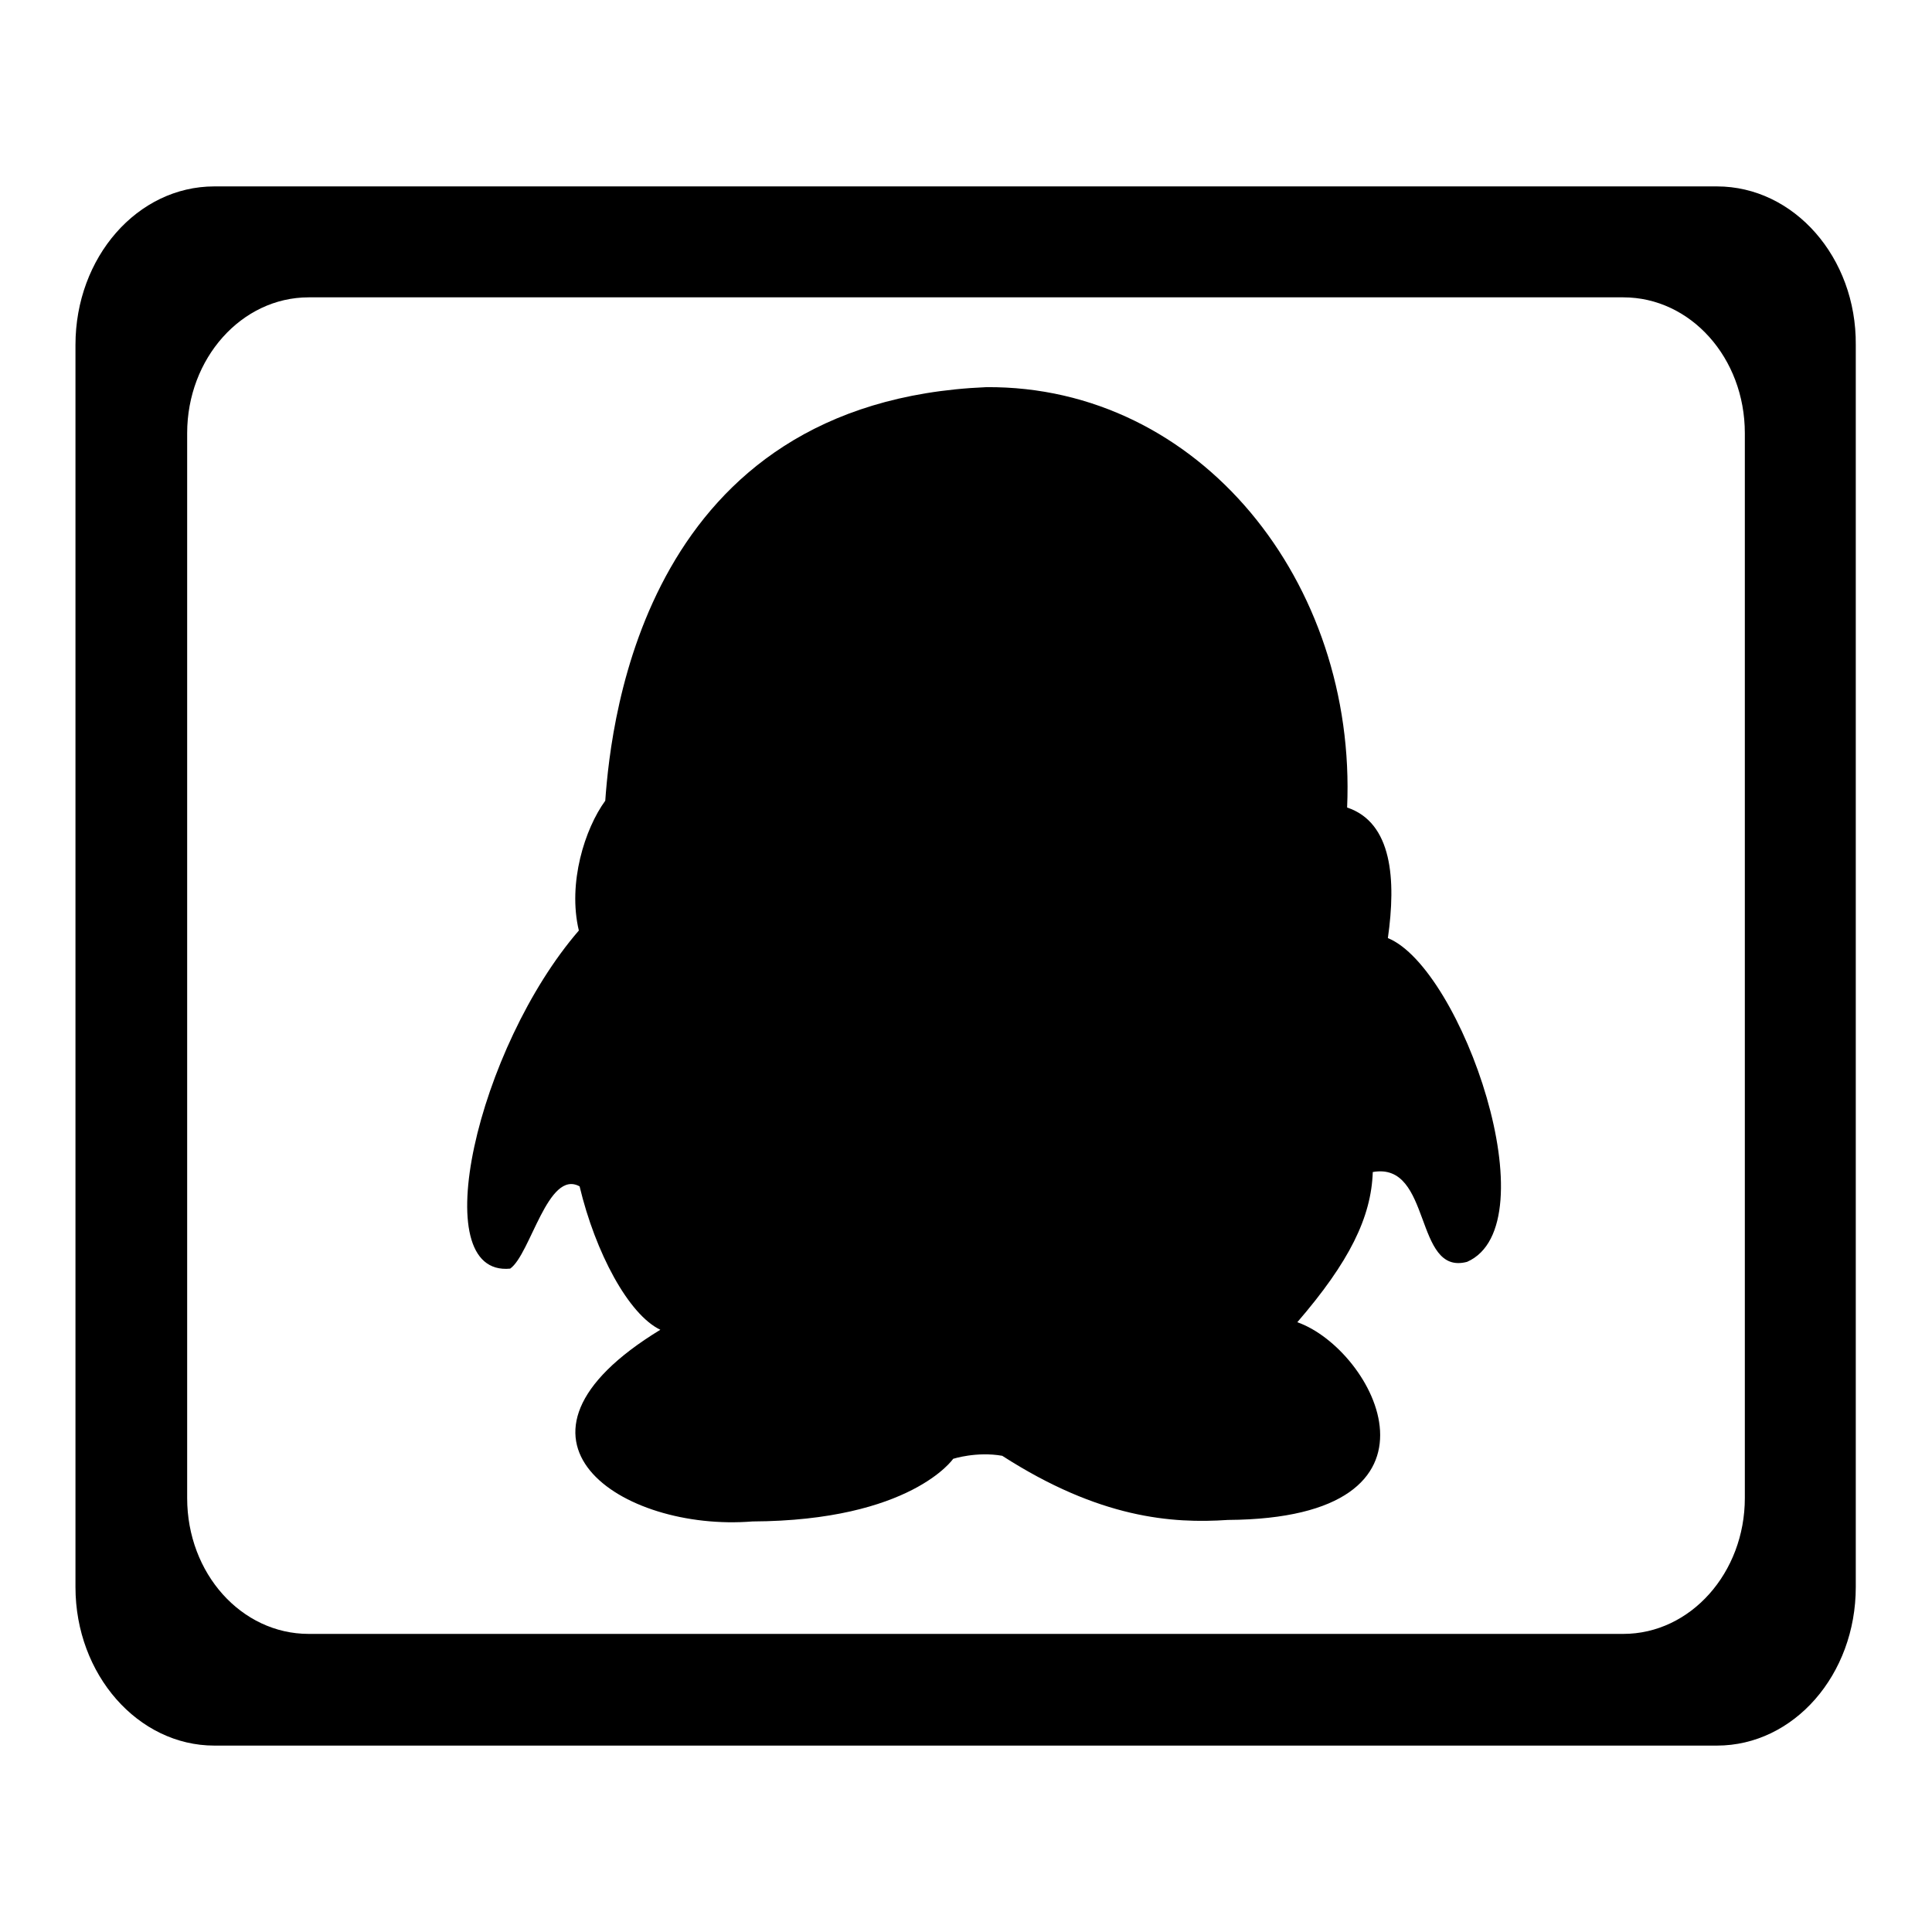
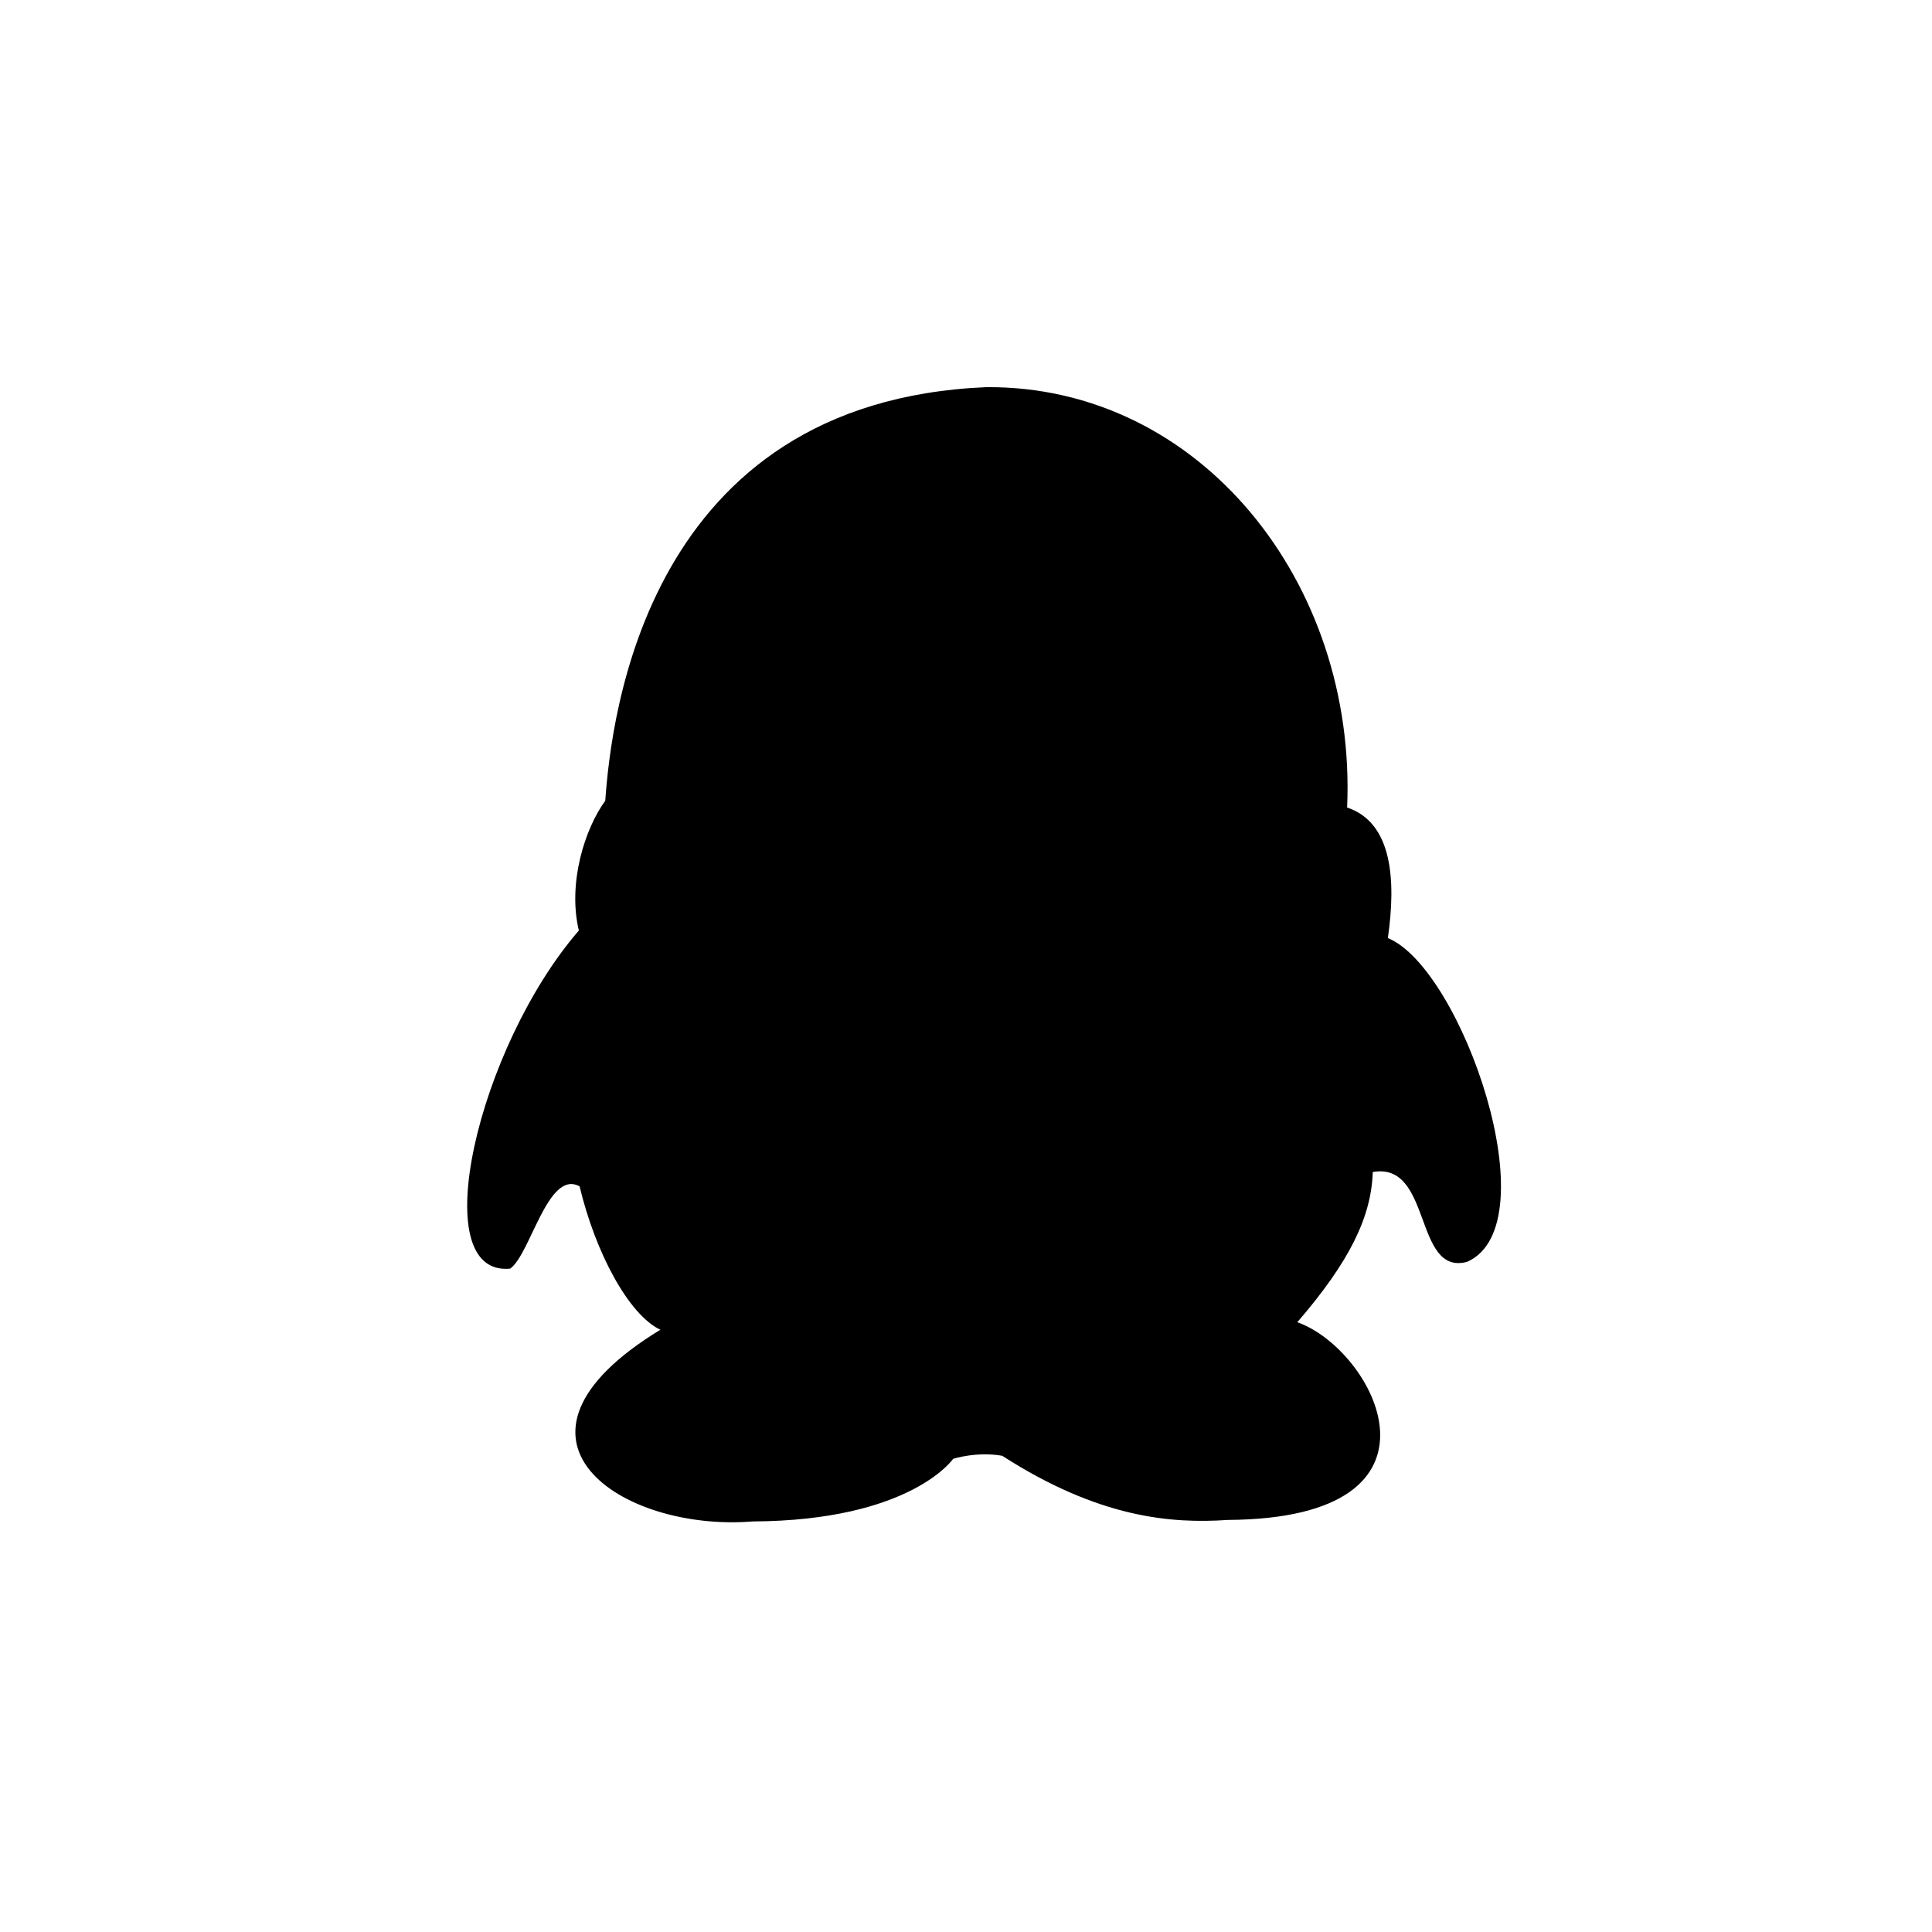
<svg xmlns="http://www.w3.org/2000/svg" version="1.1" x="0px" y="0px" viewBox="0 0 256 256" enable-background="new 0 0 256 256" xml:space="preserve">
  <g>
    <g>
-       <path fill="#000000" d="M227.5,24.7H28.4c-10.2,0-18.4,9.4-18.4,21v164.6c0,11.6,8.3,21,18.4,21h199.1c10.2,0,18.4-9.4,18.4-21V45.7C246,34.1,237.7,24.7,227.5,24.7z M231.2,198.5c0,9.9-7.2,18-16.1,18H40.9c-8.9,0-16.1-8-16.1-18V57.4c0-9.9,7.2-18,16.1-18h174.2c8.9,0,16.1,8,16.1,18V198.5z" />
      <path fill="#000000" d="M76.7,123.3c-1.5-6.3,0.8-13.5,3.5-17.2C81,95,85.6,53.2,130.7,51.3c28.3-0.2,49.1,25.9,47.8,55.7c6,2,6.5,9.6,5.4,17.3c9.8,4,21.6,38,10.5,42.9c-7.1,1.9-4.6-13.3-12.5-11.9c-0.2,6-3.1,11.9-10,19.9c10.2,3.6,22.1,26-9.2,26.2c-7.4,0.5-17-0.2-29.9-8.5c-3.4-0.6-6.5,0.4-6.5,0.4s-5.6,8.2-26.6,8.3c-17.3,1.4-36-10.9-12.2-25.4c-4.2-2-8.6-10.2-10.7-19c-4.2-2.3-6.5,9-9.2,10.9C56.2,169.2,63.3,138.8,76.7,123.3z" />
    </g>
  </g>
</svg>